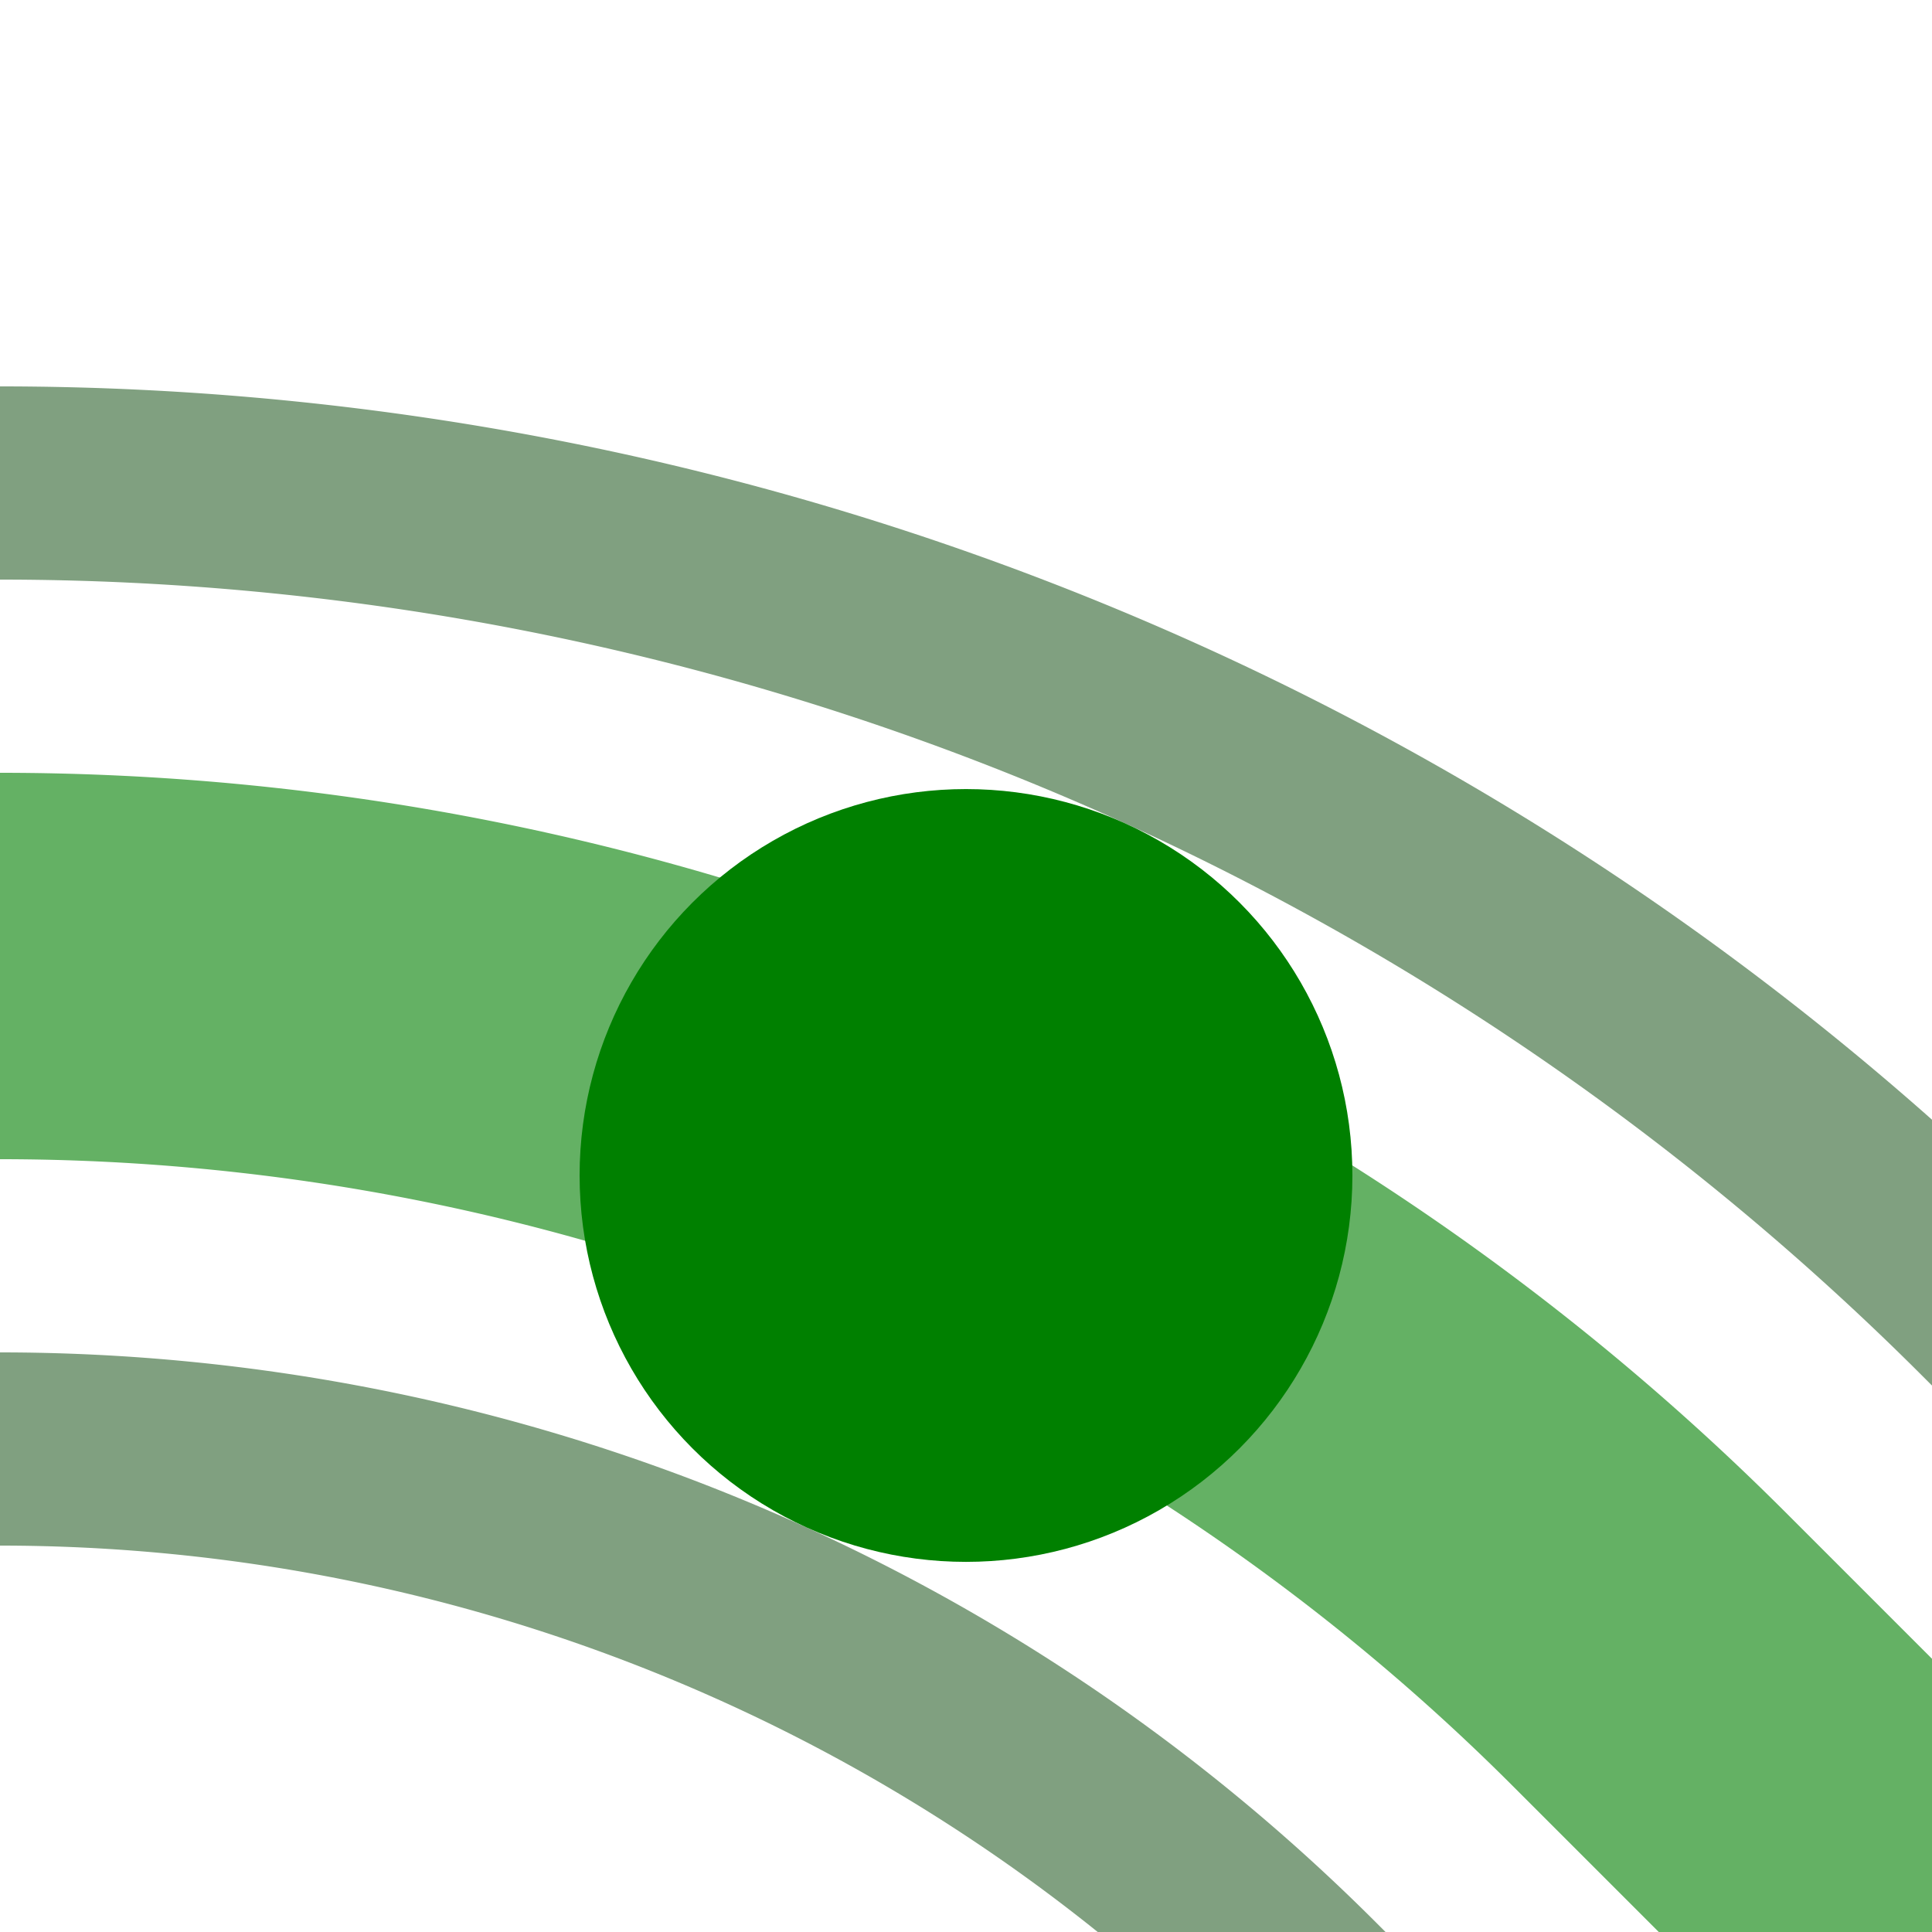
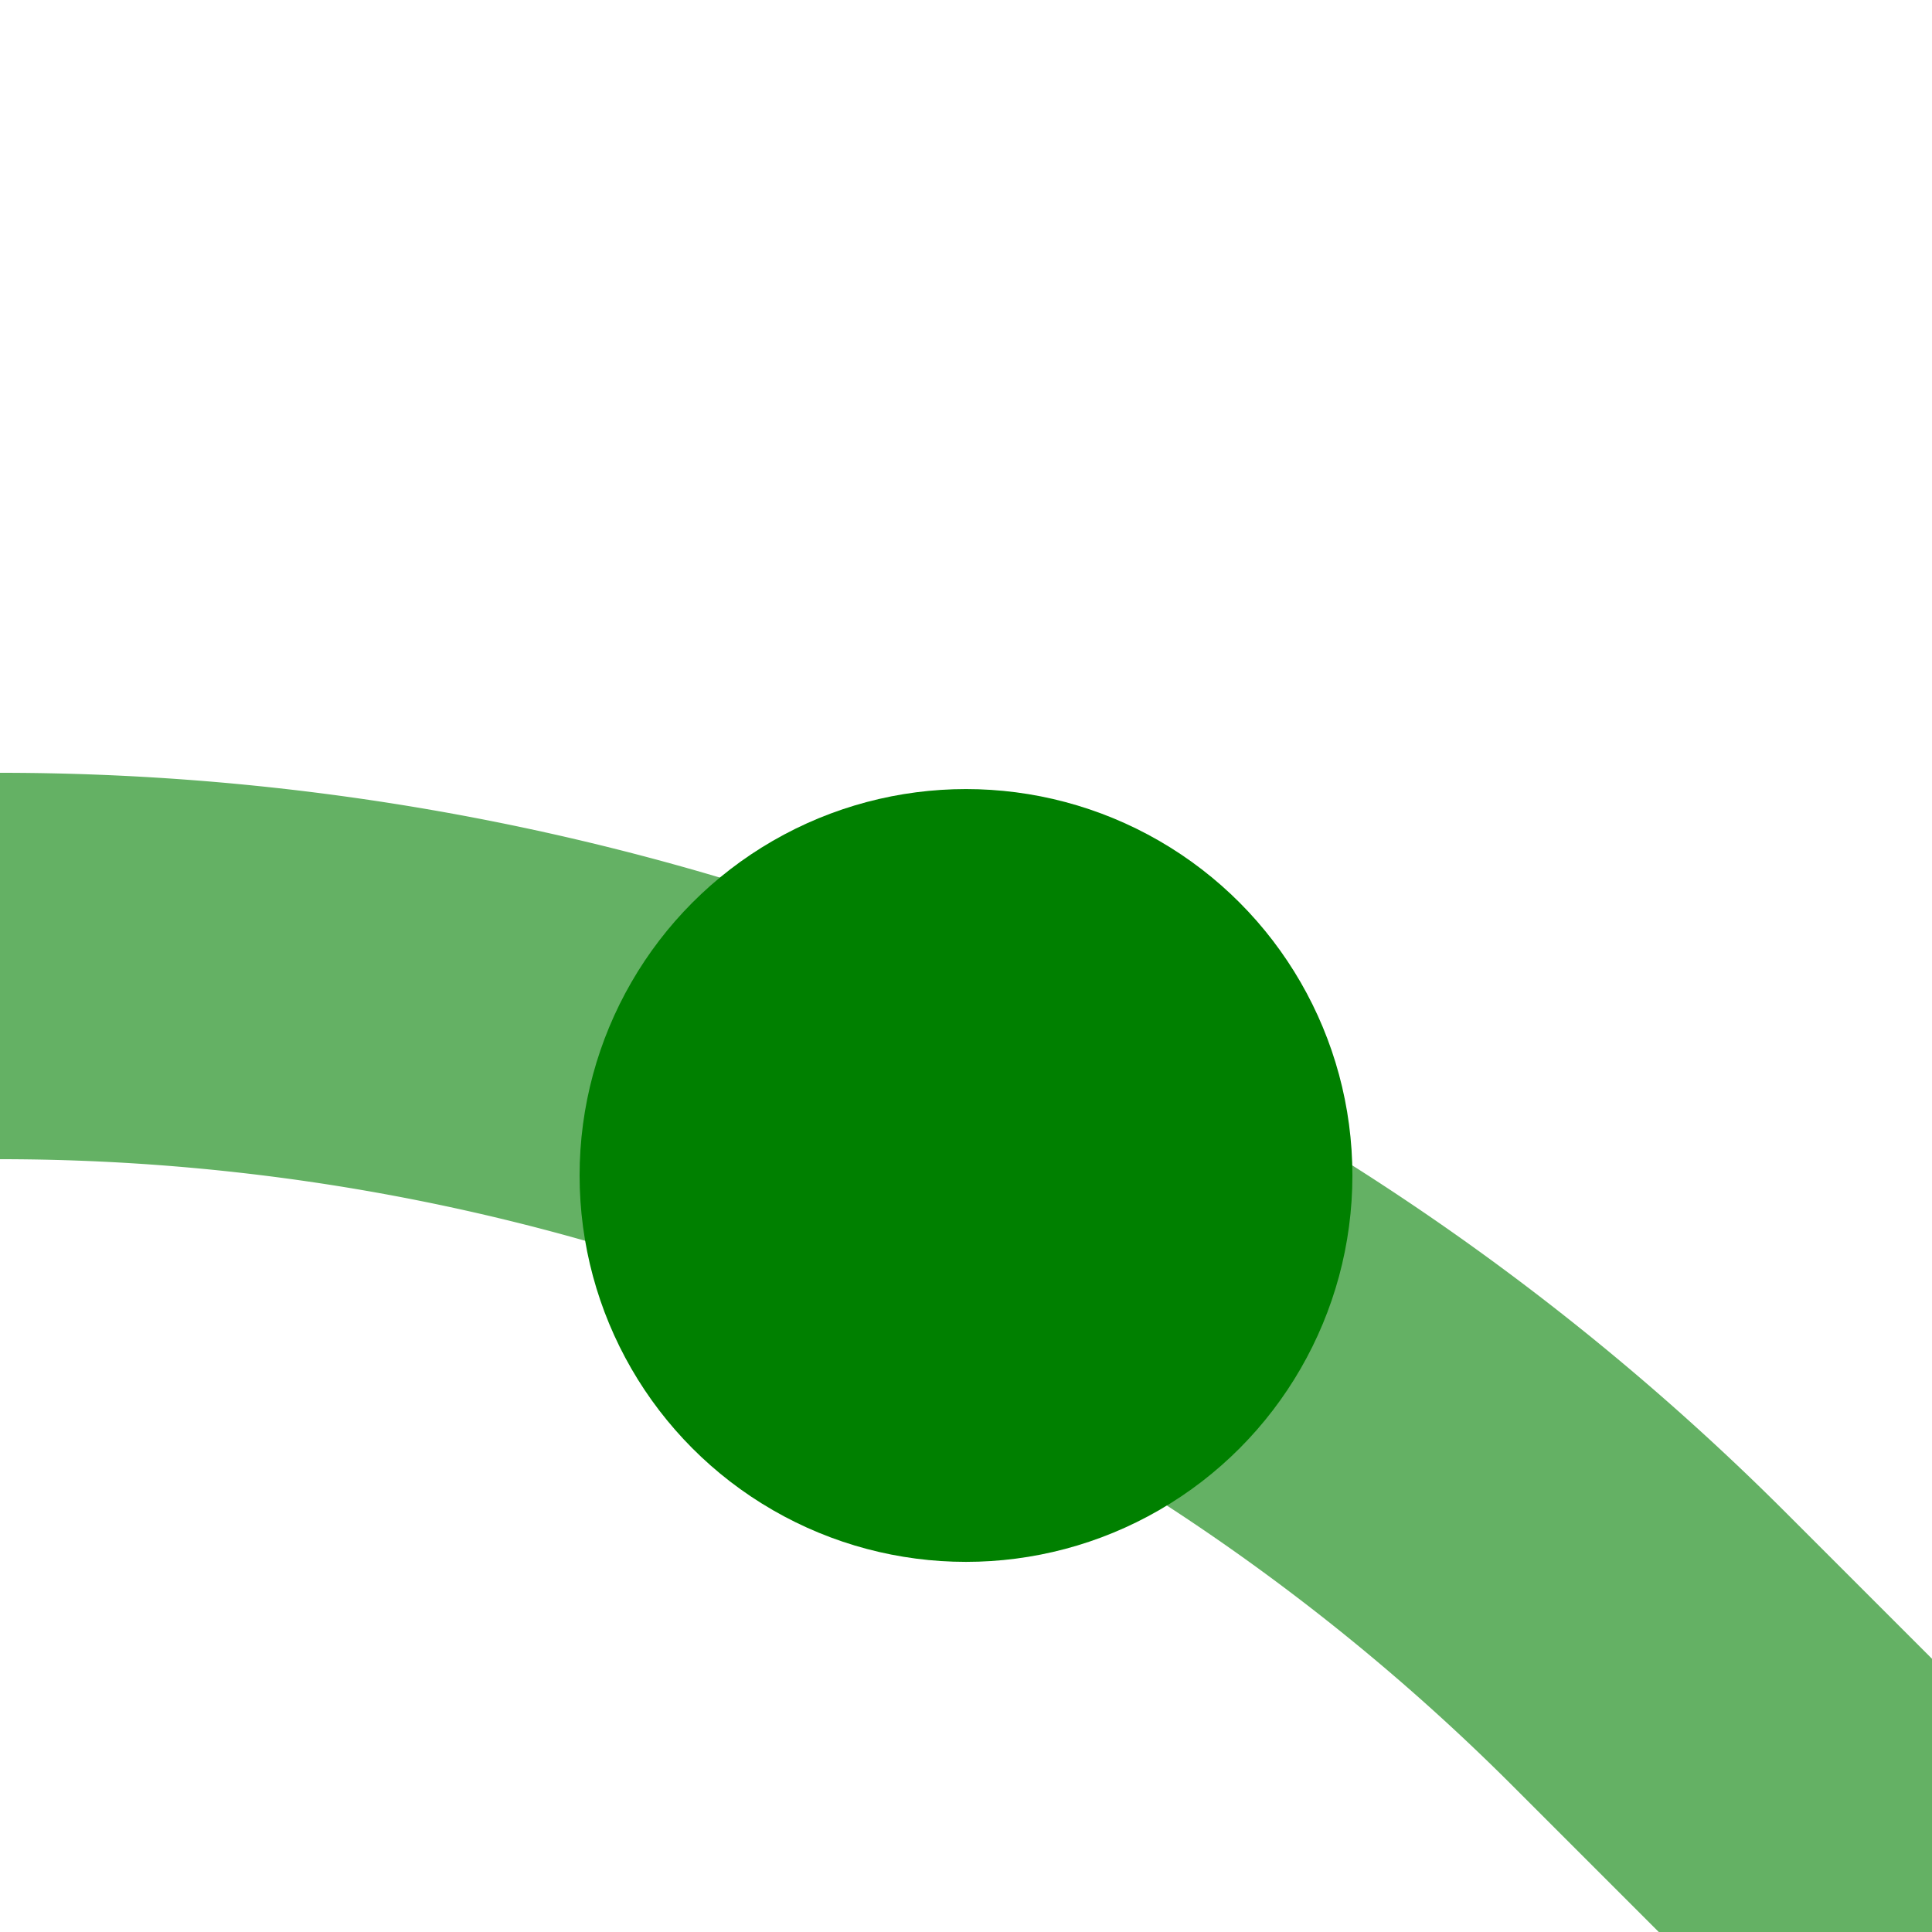
<svg xmlns="http://www.w3.org/2000/svg" width="500" height="500">
  <title>fxhHST2+r</title>
  <g fill="none">
-     <path stroke="#80A080" d="m 590.165,413.388 -75,-75 A 728.553,728.553 0 0 0 0,125 m 413.388,465.165 -75,-75 A 478.553,478.553 0 0 0 0,375" stroke-width="50" />
    <path stroke="#64B164" d="M 500,500 426.777,426.777 A 603.553,603.553 0 0 0 0,250" stroke-width="100" />
  </g>
  <circle fill="#008000" cx="250" cy="304.211" r="100" />
</svg>